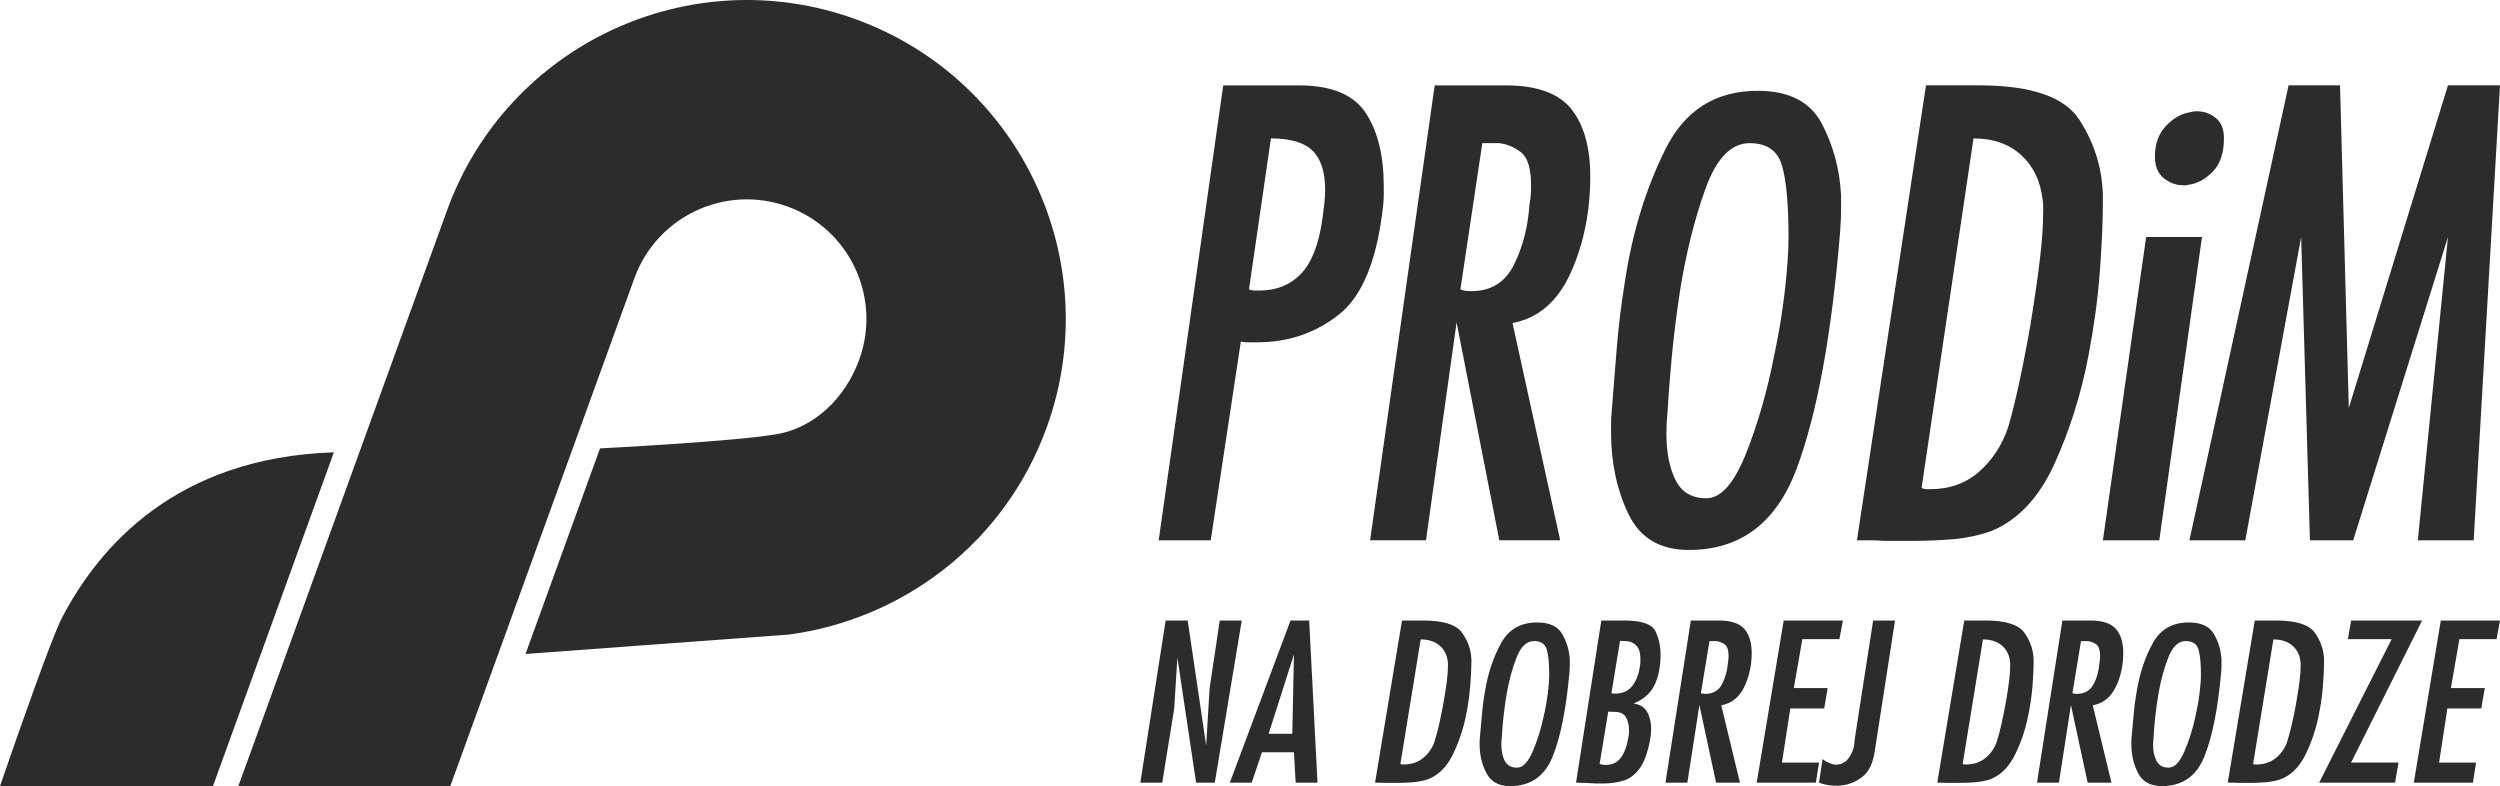
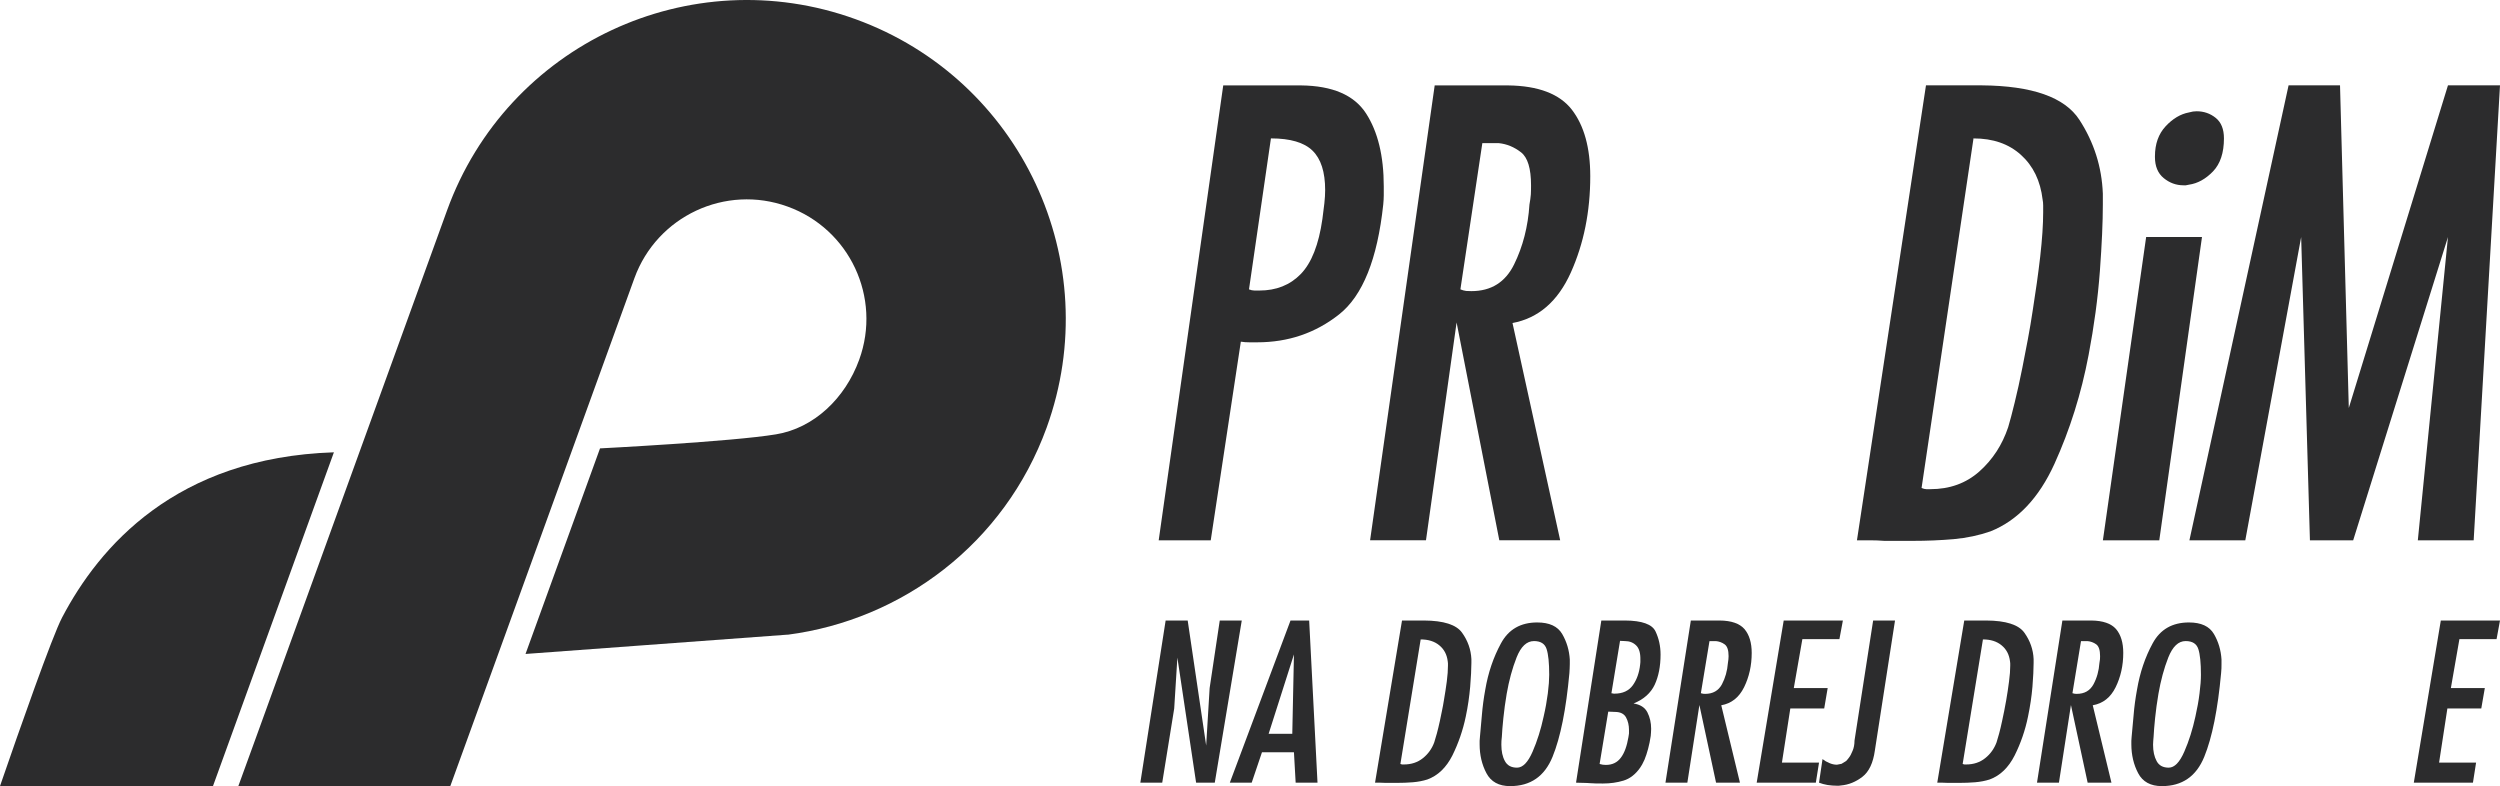
<svg xmlns="http://www.w3.org/2000/svg" version="1.1" id="Warstwa_1" x="0px" y="0px" width="234.223px" height="73.652px" viewBox="0 0 234.223 73.652" enable-background="new 0 0 234.223 73.652" xml:space="preserve">
  <path fill="#2C2C2D" d="M117.533,27.22h0.458c1.578,0,2.869-0.51,3.875-1.544c1.01-1.04,1.688-2.757,2.029-5.16  c0.07-0.527,0.129-1.013,0.184-1.473c0.049-0.449,0.074-0.854,0.074-1.236c0-1.694-0.393-2.92-1.182-3.692  c-0.785-0.767-2.084-1.149-3.898-1.149l-2.056,14.145C117.195,27.183,117.363,27.22,117.533,27.22 M114.604,8.002h7.292  c2.943,0.034,4.969,0.902,6.084,2.618c1.109,1.712,1.664,3.995,1.664,6.845v0.827c0,0.28-0.021,0.569-0.049,0.872  c-0.547,5.111-1.924,8.539-4.131,10.288c-2.211,1.748-4.768,2.619-7.676,2.619h-0.739c-0.255,0-0.526-0.015-0.796-0.06l-2.82,18.609  h-4.876L114.604,8.002z" />
  <path fill="#2C2C2D" d="M137.366,27.259c0.188,0.013,0.35,0.016,0.488,0.016c1.848,0,3.178-0.832,4-2.5  c0.824-1.675,1.307-3.547,1.439-5.61c0.066-0.345,0.104-0.654,0.131-0.965c0.016-0.299,0.018-0.579,0.018-0.84  c0-1.578-0.313-2.611-0.947-3.098c-0.639-0.491-1.324-0.775-2.074-0.851h-0.594h-0.588h-0.18h-0.18l-2.055,13.698  C136.999,27.183,137.174,27.236,137.366,27.259 M134.415,8.002h6.875c2.84,0.034,4.832,0.798,5.979,2.278  c1.145,1.492,1.721,3.563,1.721,6.231c0,3.311-0.607,6.318-1.82,9.021c-1.215,2.702-3.039,4.28-5.465,4.732l4.467,20.355h-5.703  l-4.002-20.408l-2.869,20.408h-5.236L134.415,8.002z" />
-   <path fill="#2C2C2D" d="M156.229,38.61c-0.037,0.378-0.066,0.738-0.082,1.069c-0.014,0.346-0.021,0.664-0.021,0.971  c0,1.725,0.279,3.162,0.842,4.304c0.566,1.15,1.529,1.729,2.902,1.729c1.365,0,2.605-1.408,3.721-4.21  c1.107-2.796,1.992-5.873,2.643-9.222c0.449-2.095,0.773-4.141,1-6.115c0.217-1.97,0.33-3.6,0.33-4.868  c0-3.122-0.201-5.375-0.617-6.771c-0.41-1.389-1.414-2.083-3.027-2.083c-1.74,0-3.129,1.438-4.152,4.314  c-1.031,2.873-1.811,6.04-2.365,9.5c-0.338,2.216-0.602,4.349-0.793,6.398c-0.186,2.047-0.314,3.732-0.379,5.045V38.61z   M150.993,38.61c0.131-1.646,0.289-3.565,0.459-5.745c0.174-2.179,0.443-4.419,0.82-6.712c0.684-4.432,1.932-8.48,3.746-12.146  c1.811-3.668,4.699-5.499,8.67-5.499c2.908,0,4.902,1.021,5.98,3.044c1.074,2.031,1.688,4.266,1.818,6.708v0.623v0.559  c0,0.383-0.002,0.769-0.02,1.158c-0.023,0.396-0.045,0.798-0.074,1.216c-0.791,9.547-2.139,16.881-4.033,22.011  c-1.896,5.134-5.275,7.699-10.137,7.699c-2.699,0-4.59-1.126-5.662-3.385c-1.082-2.252-1.621-4.789-1.621-7.606v-0.93  c0-0.325,0.016-0.633,0.053-0.935V38.61z" />
  <path fill="#2C2C2D" d="M184.905,12.905l-4.875,32.813c0.172,0.073,0.32,0.112,0.439,0.112h0.385c1.814,0,3.346-0.554,4.59-1.659  c1.252-1.113,2.145-2.497,2.699-4.146c0.17-0.57,0.375-1.337,0.611-2.313c0.242-0.975,0.482-2.069,0.721-3.271  c0.176-0.867,0.344-1.744,0.512-2.647c0.172-0.9,0.324-1.83,0.465-2.762c0.27-1.696,0.504-3.356,0.693-4.989  c0.186-1.638,0.277-3.02,0.277-4.143v-0.654c0-0.2-0.018-0.384-0.051-0.539c-0.205-1.761-0.881-3.158-2.027-4.193  c-1.146-1.04-2.627-1.546-4.439-1.546V12.905z M185.676,7.997c4.723,0.039,7.764,1.113,9.137,3.222  c1.367,2.104,2.105,4.411,2.201,6.933v0.478v0.535c0,1.615-0.092,3.692-0.277,6.234c-0.188,2.533-0.541,5.148-1.057,7.858  c-0.684,3.61-1.75,7.01-3.205,10.211c-1.455,3.191-3.449,5.296-5.977,6.311c-1.064,0.373-2.213,0.62-3.465,0.734  c-1.248,0.108-2.527,0.16-3.822,0.16h-1.336h-1.334c-0.445-0.034-0.877-0.052-1.307-0.052h-1.258l6.467-42.624H185.676z" />
  <path fill="#2C2C2D" d="M201.895,14.653c0-1.166,0.336-2.106,1-2.82c0.664-0.715,1.393-1.149,2.178-1.297l0.387-0.087l0.336-0.024  c0.682,0,1.277,0.205,1.793,0.62s0.771,1.053,0.771,1.922c0,1.351-0.344,2.385-1.027,3.094c-0.688,0.712-1.436,1.127-2.26,1.244  l-0.281,0.056h-0.229c-0.686,0-1.303-0.229-1.852-0.679c-0.545-0.45-0.816-1.112-0.816-1.969V14.653z M201.071,22.207h5.232  l-4.002,28.416h-5.283L201.071,22.207z" />
  <polygon fill="#2C2C2D" points="219.235,7.997 220.057,38.224 229.348,7.997 234.223,7.997 231.756,50.621 226.524,50.621   229.348,22.209 220.467,50.621 216.415,50.621 215.594,22.209 210.36,50.621 205.124,50.621 214.415,7.997 " />
  <polygon fill="#2C2C2D" points="109.208,58.135 111.274,58.135 113.005,69.849 113.33,64.466 114.278,58.135 116.34,58.135   113.811,73.329 112.062,73.329 110.308,61.612 110.011,66.377 108.888,73.329 106.837,73.329 " />
  <path fill="#2C2C2D" d="M121.073,68.747l0.156-7.435l-2.371,7.435H121.073z M122.655,58.135l0.781,15.193h-2.047l-0.16-2.85h-2.996  l-0.963,2.85h-2.049l5.686-15.193H122.655z" />
  <path fill="#2C2C2D" d="M133.106,59.881l-1.904,11.695l0.16,0.047h0.152c0.715,0,1.313-0.199,1.805-0.597  c0.49-0.393,0.838-0.89,1.053-1.47c0.063-0.215,0.143-0.482,0.244-0.827c0.096-0.354,0.188-0.741,0.281-1.163  c0.066-0.317,0.133-0.628,0.197-0.953c0.068-0.32,0.131-0.651,0.182-0.984c0.105-0.602,0.195-1.197,0.273-1.775  c0.076-0.583,0.109-1.079,0.109-1.476v-0.231l-0.021-0.191c-0.076-0.632-0.34-1.129-0.793-1.499  c-0.449-0.37-1.031-0.549-1.738-0.549V59.881z M133.405,58.135c1.855,0.008,3.043,0.394,3.576,1.145  c0.539,0.748,0.828,1.575,0.873,2.469v0.176v0.192c0,0.574-0.043,1.317-0.113,2.218c-0.08,0.903-0.207,1.838-0.416,2.81  c-0.268,1.281-0.689,2.494-1.25,3.631c-0.576,1.136-1.354,1.889-2.346,2.253c-0.418,0.133-0.867,0.219-1.361,0.261  c-0.482,0.04-0.984,0.058-1.496,0.058h-0.52h-0.529c-0.17-0.008-0.338-0.018-0.506-0.018h-0.49l2.527-15.193H133.405z" />
  <path fill="#2C2C2D" d="M140.704,69.051l-0.035,0.376l-0.008,0.344c0,0.614,0.107,1.127,0.334,1.537  c0.221,0.411,0.598,0.613,1.133,0.613c0.539,0,1.025-0.496,1.459-1.497c0.434-0.997,0.777-2.09,1.033-3.281  c0.176-0.755,0.305-1.486,0.395-2.183c0.09-0.706,0.129-1.287,0.129-1.741c0-1.109-0.082-1.919-0.244-2.409  c-0.16-0.496-0.553-0.749-1.178-0.749c-0.688,0-1.23,0.512-1.635,1.539c-0.404,1.023-0.707,2.152-0.924,3.39  c-0.137,0.79-0.236,1.554-0.313,2.282c-0.074,0.729-0.125,1.325-0.146,1.804V69.051z M138.653,69.051  c0.055-0.591,0.115-1.275,0.184-2.059c0.063-0.774,0.168-1.57,0.318-2.386c0.27-1.581,0.758-3.023,1.469-4.33  c0.709-1.311,1.844-1.959,3.396-1.959c1.133,0,1.918,0.356,2.342,1.084c0.42,0.722,0.658,1.518,0.711,2.387v0.223v0.203  l-0.012,0.409l-0.025,0.439c-0.311,3.395-0.834,6.015-1.578,7.84c-0.748,1.833-2.068,2.749-3.977,2.749  c-1.055,0-1.793-0.407-2.217-1.21c-0.424-0.796-0.639-1.71-0.639-2.707v-0.331l0.027-0.328V69.051z" />
  <path fill="#2C2C2D" d="M150.973,64.946l0.07,0.02h0.07l0.068,0.022h0.072c0.779,0,1.35-0.265,1.73-0.793  c0.375-0.529,0.598-1.171,0.68-1.919l0.023-0.243v-0.225c0.014-0.622-0.119-1.073-0.396-1.339c-0.275-0.27-0.621-0.407-1.053-0.407  l-0.457-0.021L150.973,64.946z M149.866,71.577l0.301,0.068l0.285,0.019c0.604,0,1.07-0.227,1.404-0.676  c0.338-0.445,0.568-1.087,0.709-1.919l0.053-0.339l0.002-0.331c0-0.452-0.092-0.845-0.279-1.188  c-0.189-0.342-0.535-0.513-1.047-0.513l-0.619-0.026L149.866,71.577z M152.239,58.135c1.596,0.008,2.551,0.354,2.865,1.021  c0.314,0.662,0.473,1.385,0.473,2.173c0,1.097-0.188,2.043-0.551,2.827c-0.371,0.78-1.027,1.368-1.98,1.752  c0.629,0.1,1.057,0.367,1.295,0.826c0.236,0.462,0.354,0.978,0.354,1.553l-0.014,0.327l-0.025,0.331  c-0.061,0.418-0.141,0.822-0.246,1.208c-0.105,0.39-0.215,0.73-0.34,1.027c-0.084,0.176-0.152,0.323-0.223,0.451l-0.182,0.292  c-0.441,0.63-0.967,1.034-1.564,1.213c-0.607,0.184-1.242,0.27-1.908,0.27c-0.201,0-0.41,0-0.623-0.002  c-0.219-0.016-0.434-0.023-0.645-0.031l-0.201-0.014l-0.223-0.008l-0.412-0.01l-0.432-0.013l2.369-15.193H152.239z" />
  <path fill="#2C2C2D" d="M159.565,64.997l0.189,0.011c0.723,0,1.25-0.297,1.572-0.894c0.316-0.596,0.502-1.26,0.561-1.997  l0.047-0.348l0.016-0.297c0-0.567-0.125-0.932-0.377-1.108c-0.244-0.176-0.52-0.272-0.814-0.299h-0.227h-0.24h-0.064h-0.068  l-0.807,4.881L159.565,64.997z M158.413,58.135h2.691c1.107,0.008,1.887,0.284,2.342,0.811c0.443,0.531,0.67,1.271,0.67,2.225  c0,1.179-0.24,2.248-0.715,3.217c-0.475,0.961-1.189,1.521-2.137,1.688l1.75,7.253h-2.238l-1.561-7.276l-1.129,7.276h-2.051  L158.413,58.135z" />
  <polygon fill="#2C2C2D" points="172.659,58.135 172.333,59.881 168.862,59.881 168.059,64.466 171.233,64.466 170.909,66.377   167.733,66.377 166.948,71.445 170.424,71.445 170.124,73.329 164.583,73.329 167.114,58.135 " />
  <path fill="#2C2C2D" d="M177.543,58.135l-1.889,12.184c-0.162,1.165-0.551,1.985-1.168,2.46c-0.615,0.473-1.283,0.748-2.006,0.81  l-0.191,0.025H172.1c-0.297,0-0.588-0.025-0.883-0.07c-0.289-0.047-0.549-0.123-0.793-0.215l0.326-2.211  c0.188,0.148,0.396,0.27,0.629,0.366c0.238,0.104,0.477,0.161,0.721,0.161l0.434-0.085l0.428-0.262l0.121-0.134l0.121-0.152  c0.135-0.168,0.256-0.394,0.365-0.673c0.117-0.273,0.178-0.59,0.178-0.95l1.746-11.254H177.543z" />
  <path fill="#2C2C2D" d="M185.784,59.881l-1.904,11.695l0.166,0.047h0.146c0.713,0,1.313-0.199,1.805-0.597  c0.494-0.393,0.838-0.89,1.057-1.47c0.063-0.215,0.143-0.482,0.242-0.827c0.096-0.354,0.186-0.741,0.277-1.163  c0.064-0.317,0.139-0.628,0.199-0.953c0.068-0.32,0.131-0.651,0.184-0.984c0.107-0.602,0.193-1.197,0.268-1.775  c0.08-0.583,0.113-1.079,0.113-1.476v-0.231l-0.021-0.191c-0.078-0.632-0.338-1.129-0.793-1.499  c-0.449-0.37-1.027-0.549-1.738-0.549V59.881z M186.083,58.135c1.85,0.008,3.047,0.394,3.58,1.145  c0.535,0.748,0.826,1.575,0.865,2.469v0.176v0.192c0,0.574-0.039,1.317-0.109,2.218c-0.076,0.903-0.215,1.838-0.418,2.81  c-0.262,1.281-0.682,2.494-1.25,3.631c-0.578,1.136-1.35,1.889-2.344,2.253c-0.416,0.133-0.869,0.219-1.359,0.261  c-0.486,0.04-0.986,0.058-1.494,0.058h-0.521h-0.525c-0.176-0.008-0.344-0.018-0.51-0.018H181.5l2.529-15.193H186.083z" />
  <path fill="#2C2C2D" d="M194.377,64.997l0.188,0.011c0.727,0,1.244-0.297,1.572-0.894c0.32-0.596,0.504-1.26,0.557-1.997  l0.051-0.348l0.01-0.297c0-0.567-0.121-0.932-0.367-1.108c-0.248-0.176-0.523-0.272-0.814-0.299h-0.23h-0.232h-0.072h-0.072  l-0.803,4.881L194.377,64.997z M193.223,58.135h2.686c1.115,0.008,1.893,0.284,2.35,0.811c0.445,0.531,0.668,1.271,0.668,2.225  c0,1.179-0.24,2.248-0.715,3.217c-0.473,0.961-1.188,1.521-2.143,1.688l1.752,7.253h-2.23l-1.566-7.276l-1.125,7.276h-2.055  L193.223,58.135z" />
  <path fill="#2C2C2D" d="M201.766,69.051l-0.031,0.376l-0.016,0.344c0,0.614,0.113,1.127,0.336,1.537  c0.221,0.411,0.594,0.613,1.129,0.613c0.541,0,1.025-0.496,1.461-1.497c0.438-0.997,0.779-2.09,1.039-3.281  c0.17-0.755,0.305-1.486,0.389-2.183c0.092-0.706,0.131-1.287,0.131-1.741c0-1.109-0.084-1.919-0.244-2.409  c-0.16-0.496-0.551-0.749-1.188-0.749c-0.68,0-1.217,0.512-1.627,1.539c-0.402,1.023-0.703,2.152-0.92,3.39  c-0.137,0.79-0.238,1.554-0.314,2.282c-0.076,0.729-0.121,1.325-0.145,1.804V69.051z M199.709,69.051  c0.061-0.591,0.111-1.275,0.188-2.059c0.061-0.774,0.17-1.57,0.32-2.386c0.268-1.581,0.752-3.023,1.463-4.33  c0.709-1.311,1.846-1.959,3.4-1.959c1.137,0,1.916,0.356,2.342,1.084c0.42,0.722,0.656,1.518,0.709,2.387v0.223v0.203l-0.006,0.409  l-0.031,0.439c-0.311,3.395-0.832,6.015-1.578,7.84c-0.746,1.833-2.072,2.749-3.971,2.749c-1.057,0-1.803-0.407-2.221-1.21  c-0.422-0.796-0.639-1.71-0.639-2.707v-0.331l0.023-0.328V69.051z" />
-   <path fill="#2C2C2D" d="M212.997,59.881l-1.906,11.695l0.166,0.047h0.146c0.717,0,1.313-0.199,1.811-0.597  c0.484-0.393,0.832-0.89,1.049-1.47c0.066-0.215,0.148-0.482,0.242-0.827c0.094-0.354,0.189-0.741,0.279-1.163  c0.07-0.317,0.139-0.628,0.205-0.953c0.064-0.32,0.127-0.651,0.176-0.984c0.109-0.602,0.199-1.197,0.275-1.775  c0.072-0.583,0.107-1.079,0.107-1.476v-0.231l-0.021-0.191c-0.076-0.632-0.34-1.129-0.789-1.499s-1.035-0.549-1.74-0.549V59.881z   M213.293,58.135c1.855,0.008,3.047,0.394,3.584,1.145c0.531,0.748,0.822,1.575,0.861,2.469v0.176v0.192  c0,0.574-0.039,1.317-0.109,2.218c-0.076,0.903-0.211,1.838-0.416,2.81c-0.264,1.281-0.684,2.494-1.254,3.631  c-0.576,1.136-1.348,1.889-2.34,2.253c-0.418,0.133-0.871,0.219-1.355,0.261c-0.492,0.04-0.992,0.058-1.504,0.058h-0.516h-0.525  c-0.178-0.008-0.346-0.018-0.508-0.018h-0.496l2.533-15.193H213.293z" />
-   <polygon fill="#2C2C2D" points="224.071,59.882 219.971,59.882 220.274,58.136 226.924,58.136 220.274,71.438 224.717,71.438   224.391,73.328 217.278,73.328 " />
  <polygon fill="#2C2C2D" points="234.223,58.135 233.901,59.881 230.42,59.881 229.62,64.466 232.801,64.466 232.469,66.377   229.293,66.377 228.516,71.445 231.983,71.445 231.688,73.329 226.147,73.329 228.678,58.135 " />
  <path fill="#2C2C2D" d="M19.953,73.649l11.33-31.272C16.44,42.865,9.277,51.257,5.819,57.852C4.881,59.643,1.885,68.177,0,73.649  H19.953z" />
  <path fill="#2C2C2D" d="M80.15,1.795c-15.508-5.619-32.633,2.392-38.26,17.901L29.414,54.113l-5.507,15.198l-1.578,4.338h19.859  l1.581-4.358l3.2-8.823l12.47-34.41c2.114-5.813,8.536-8.815,14.347-6.706c5.821,2.1,8.823,8.528,6.714,14.342  c-1.313,3.631-4.256,6.422-7.804,7c-4.075,0.68-16.481,1.315-16.481,1.315l-6.98,19.26l24.551-1.809v0.008  c10.729-1.393,20.326-8.539,24.275-19.41C103.674,24.545,95.661,7.417,80.15,1.795" />
</svg>